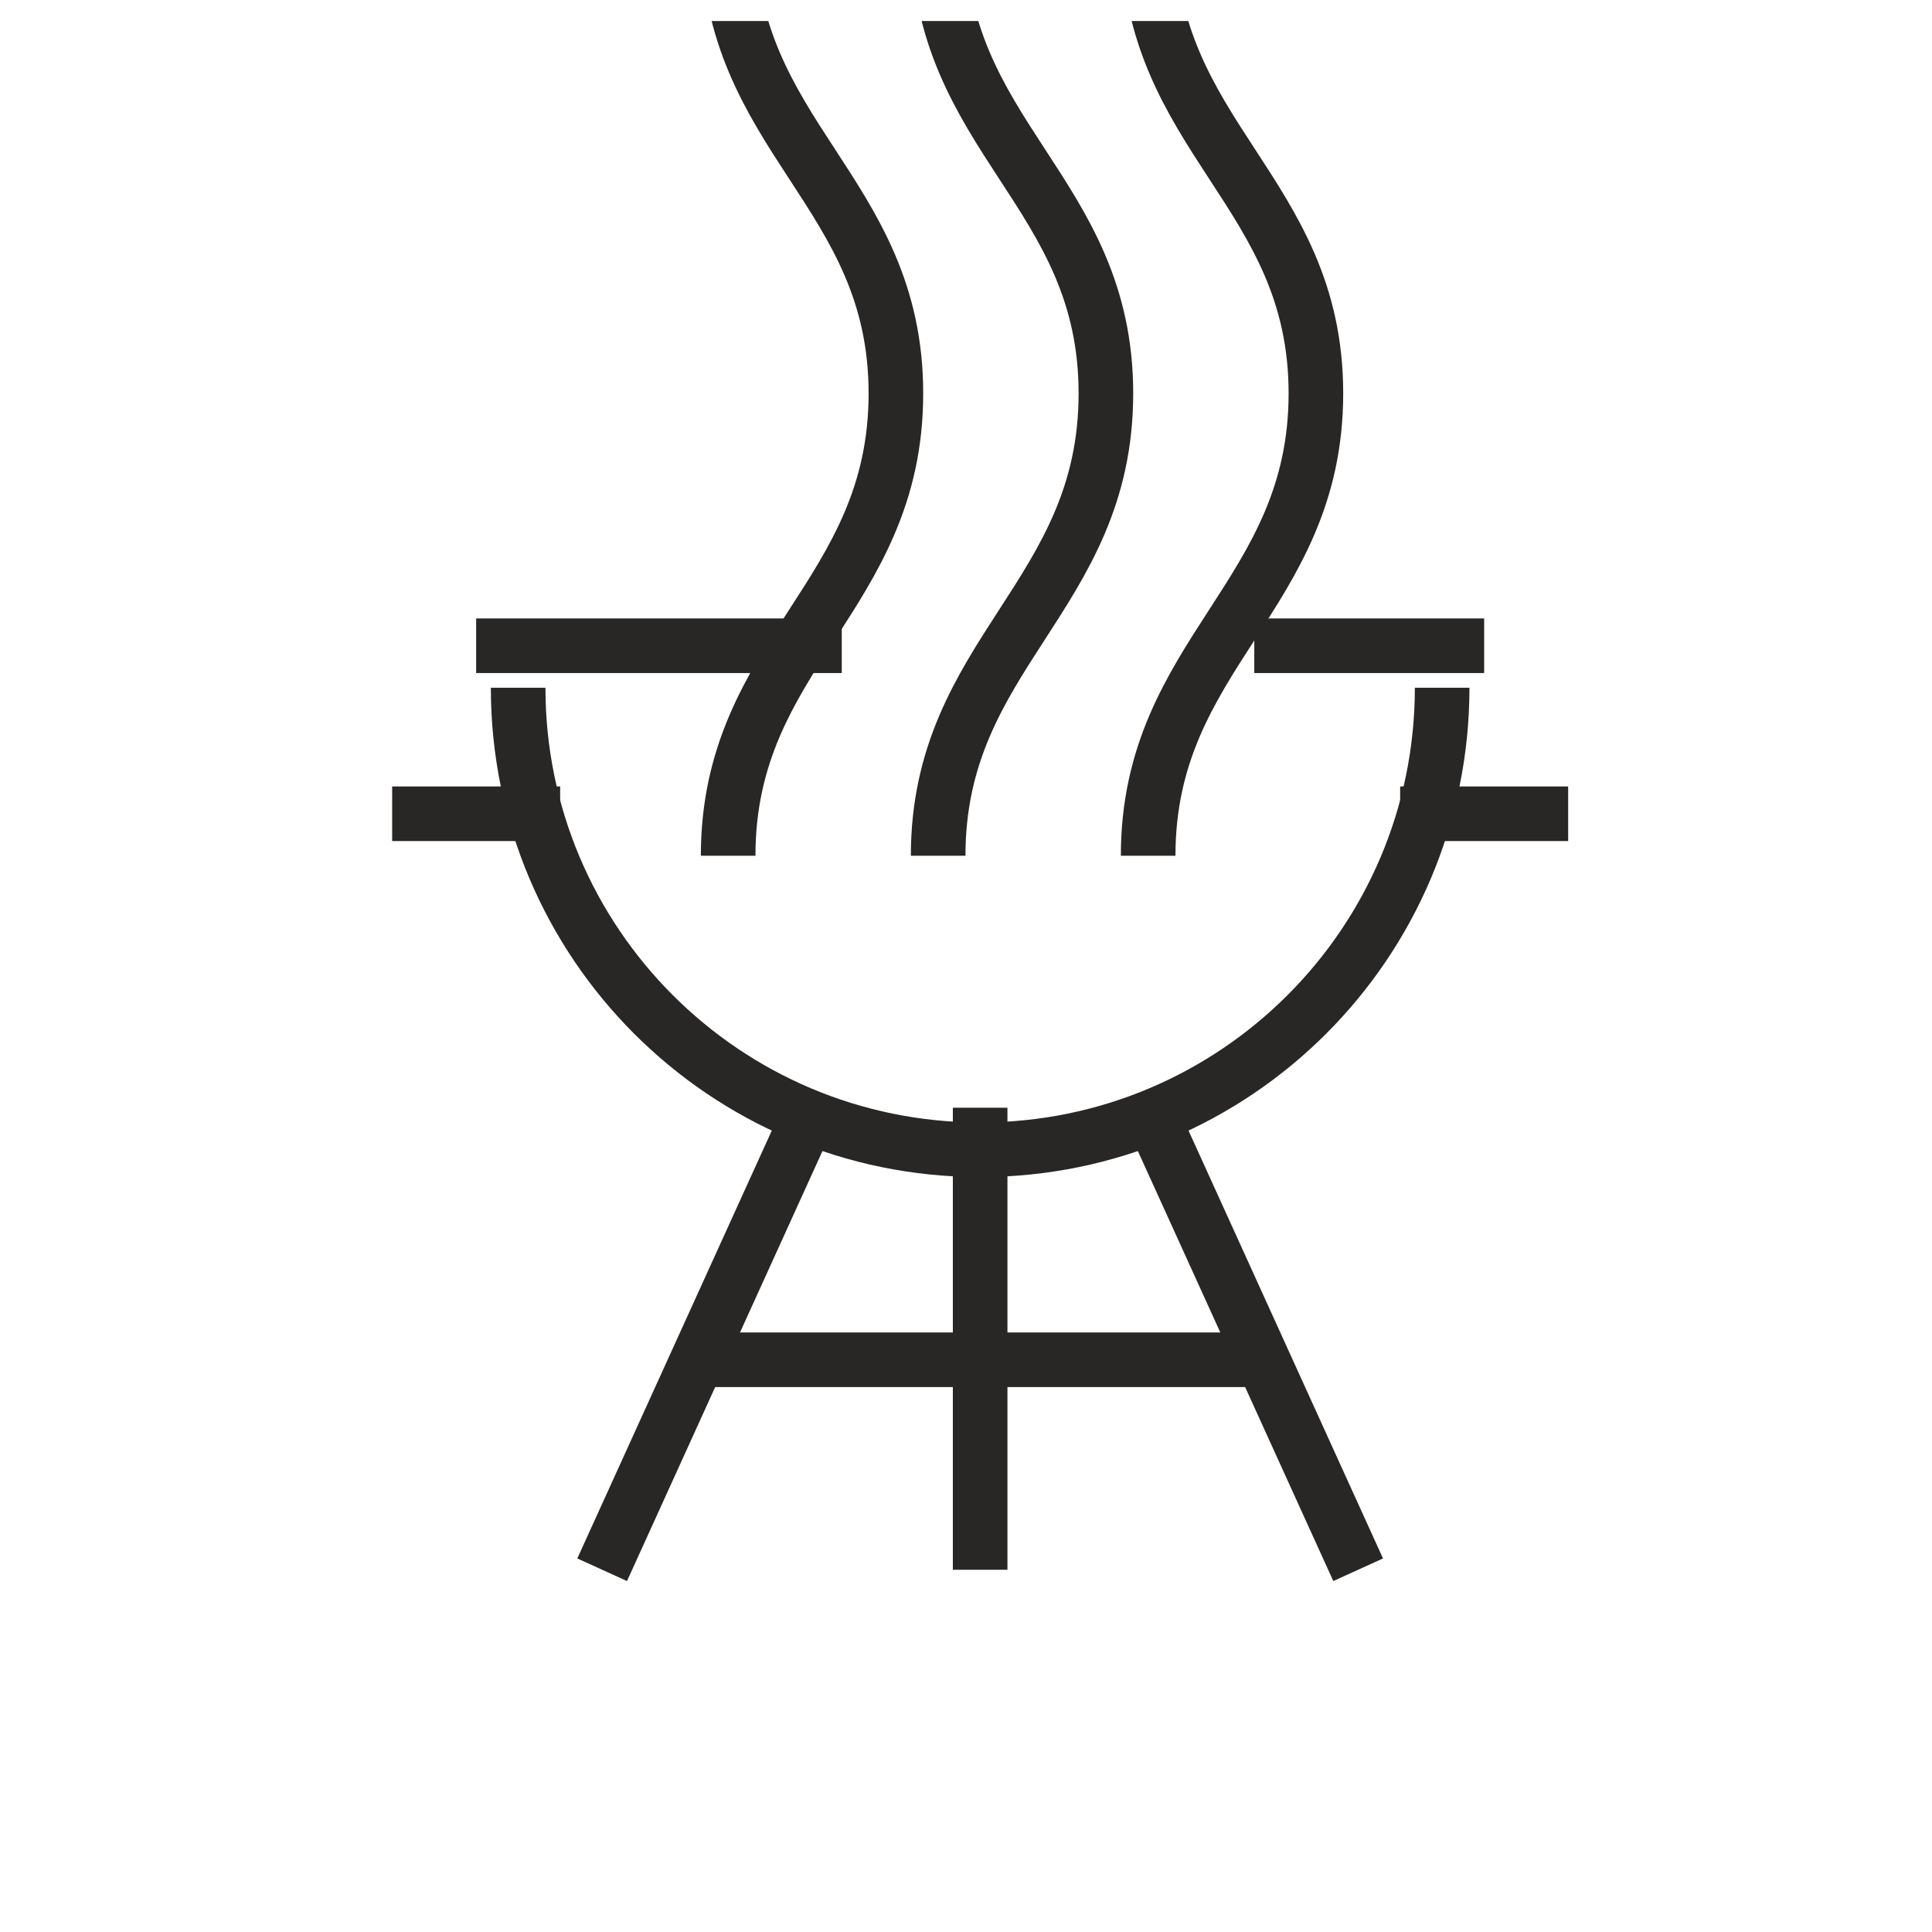
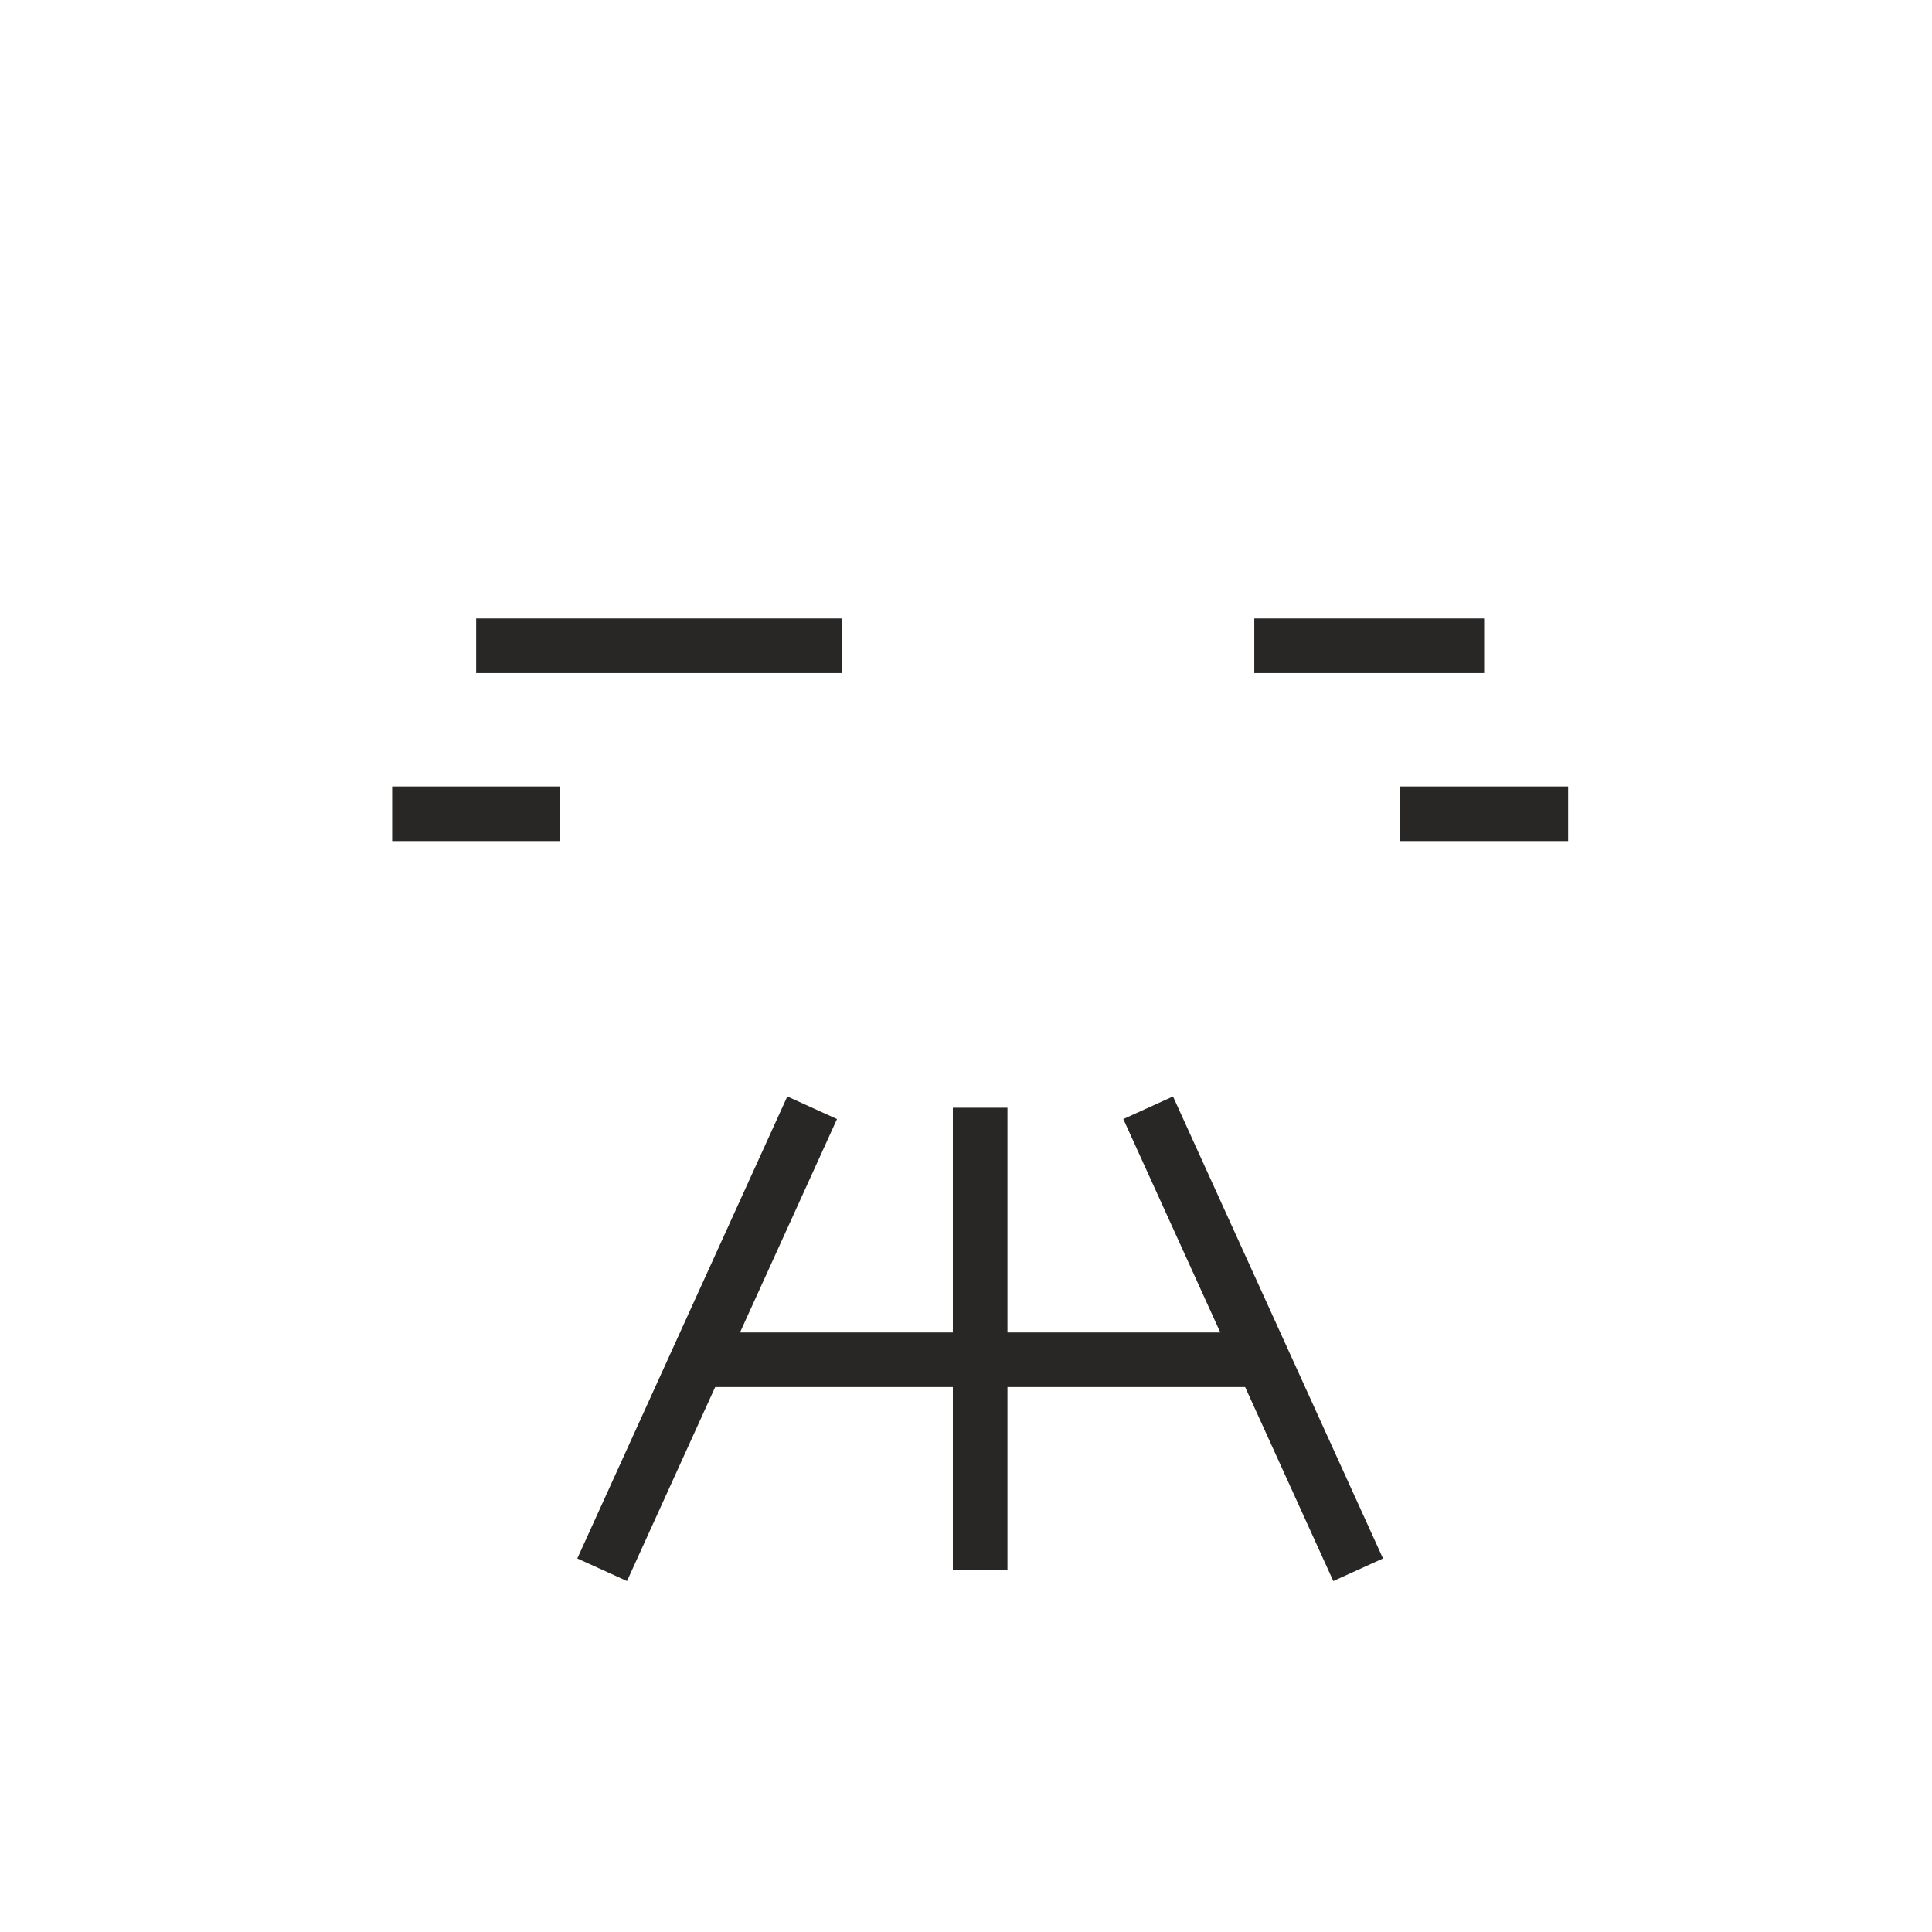
<svg xmlns="http://www.w3.org/2000/svg" width="46" height="46" viewBox="0 0 46 46" fill="none">
  <g clip-path="url(#clip0_69_718)">
    <path d="M19.337 26.375L14.337 37.375" stroke="#292725" stroke-width="1.3" stroke-linejoin="round" />
    <path d="M27.337 26.375L32.337 37.375" stroke="#292725" stroke-width="1.3" stroke-linejoin="round" />
    <path d="M23.337 37.375V26.375" stroke="#292725" stroke-width="1.3" stroke-linejoin="round" />
-     <path d="M12.337 16.375C12.337 22.45 17.262 27.375 23.337 27.375C29.412 27.375 34.337 22.45 34.337 16.375" stroke="#292725" stroke-width="1.3" stroke-linejoin="round" />
    <path d="M30.337 32.375H16.337" stroke="#292725" stroke-width="1.3" stroke-linejoin="round" />
    <path d="M13.337 19.375H9.337" stroke="#292725" stroke-width="1.3" stroke-linejoin="round" />
    <path d="M37.337 19.375H33.337" stroke="#292725" stroke-width="1.3" stroke-linejoin="round" />
    <path d="M20.042 15.375C16.489 15.375 11.337 15.375 11.337 15.375" stroke="#292725" stroke-width="1.3" stroke-linejoin="round" />
    <path d="M35.337 15.375C35.337 15.375 32.644 15.375 29.864 15.375" stroke="#292725" stroke-width="1.3" stroke-linejoin="round" />
-     <path d="M31.331 -12.625C31.336 -7.792 27.337 -6.542 27.337 -1.625C27.337 3.292 31.336 4.542 31.331 9.375C31.326 14.208 27.337 15.542 27.337 20.375M26.331 -12.625C26.336 -7.792 22.337 -6.542 22.337 -1.625C22.337 3.292 26.336 4.542 26.331 9.375C26.326 14.208 22.337 15.542 22.337 20.375M21.331 -12.625C21.336 -7.792 17.337 -6.542 17.337 -1.625C17.337 3.292 21.336 4.542 21.331 9.375C21.326 14.208 17.337 15.542 17.337 20.375M31.331 -34.691C31.336 -29.858 27.337 -28.608 27.337 -23.691C27.337 -18.774 31.336 -17.524 31.331 -12.691V-12.625C31.336 -7.792 27.337 -6.542 27.337 -1.625C27.337 3.292 31.336 4.542 31.331 9.375C31.326 14.208 27.337 15.542 27.337 20.375M26.331 -34.691C26.336 -29.858 22.337 -28.608 22.337 -23.691C22.337 -18.774 26.336 -17.524 26.331 -12.691V-12.625C26.336 -7.792 22.337 -6.542 22.337 -1.625C22.337 3.292 26.336 4.542 26.331 9.375C26.326 14.208 22.337 15.542 22.337 20.375M21.331 -34.691C21.336 -29.858 17.337 -28.608 17.337 -23.691C17.337 -18.774 21.336 -17.524 21.331 -12.691V-12.625C21.336 -7.792 17.337 -6.542 17.337 -1.625C17.337 3.292 21.336 4.542 21.331 9.375C21.326 14.208 17.337 15.542 17.337 20.375" stroke="#292725" stroke-width="1.3" stroke-linejoin="round" />
  </g>
  <defs>
    <clipPath id="clip0_69_718">
      <rect width="45" height="45" fill="white" transform="translate(0.337 0.5)" />
    </clipPath>
  </defs>
</svg>